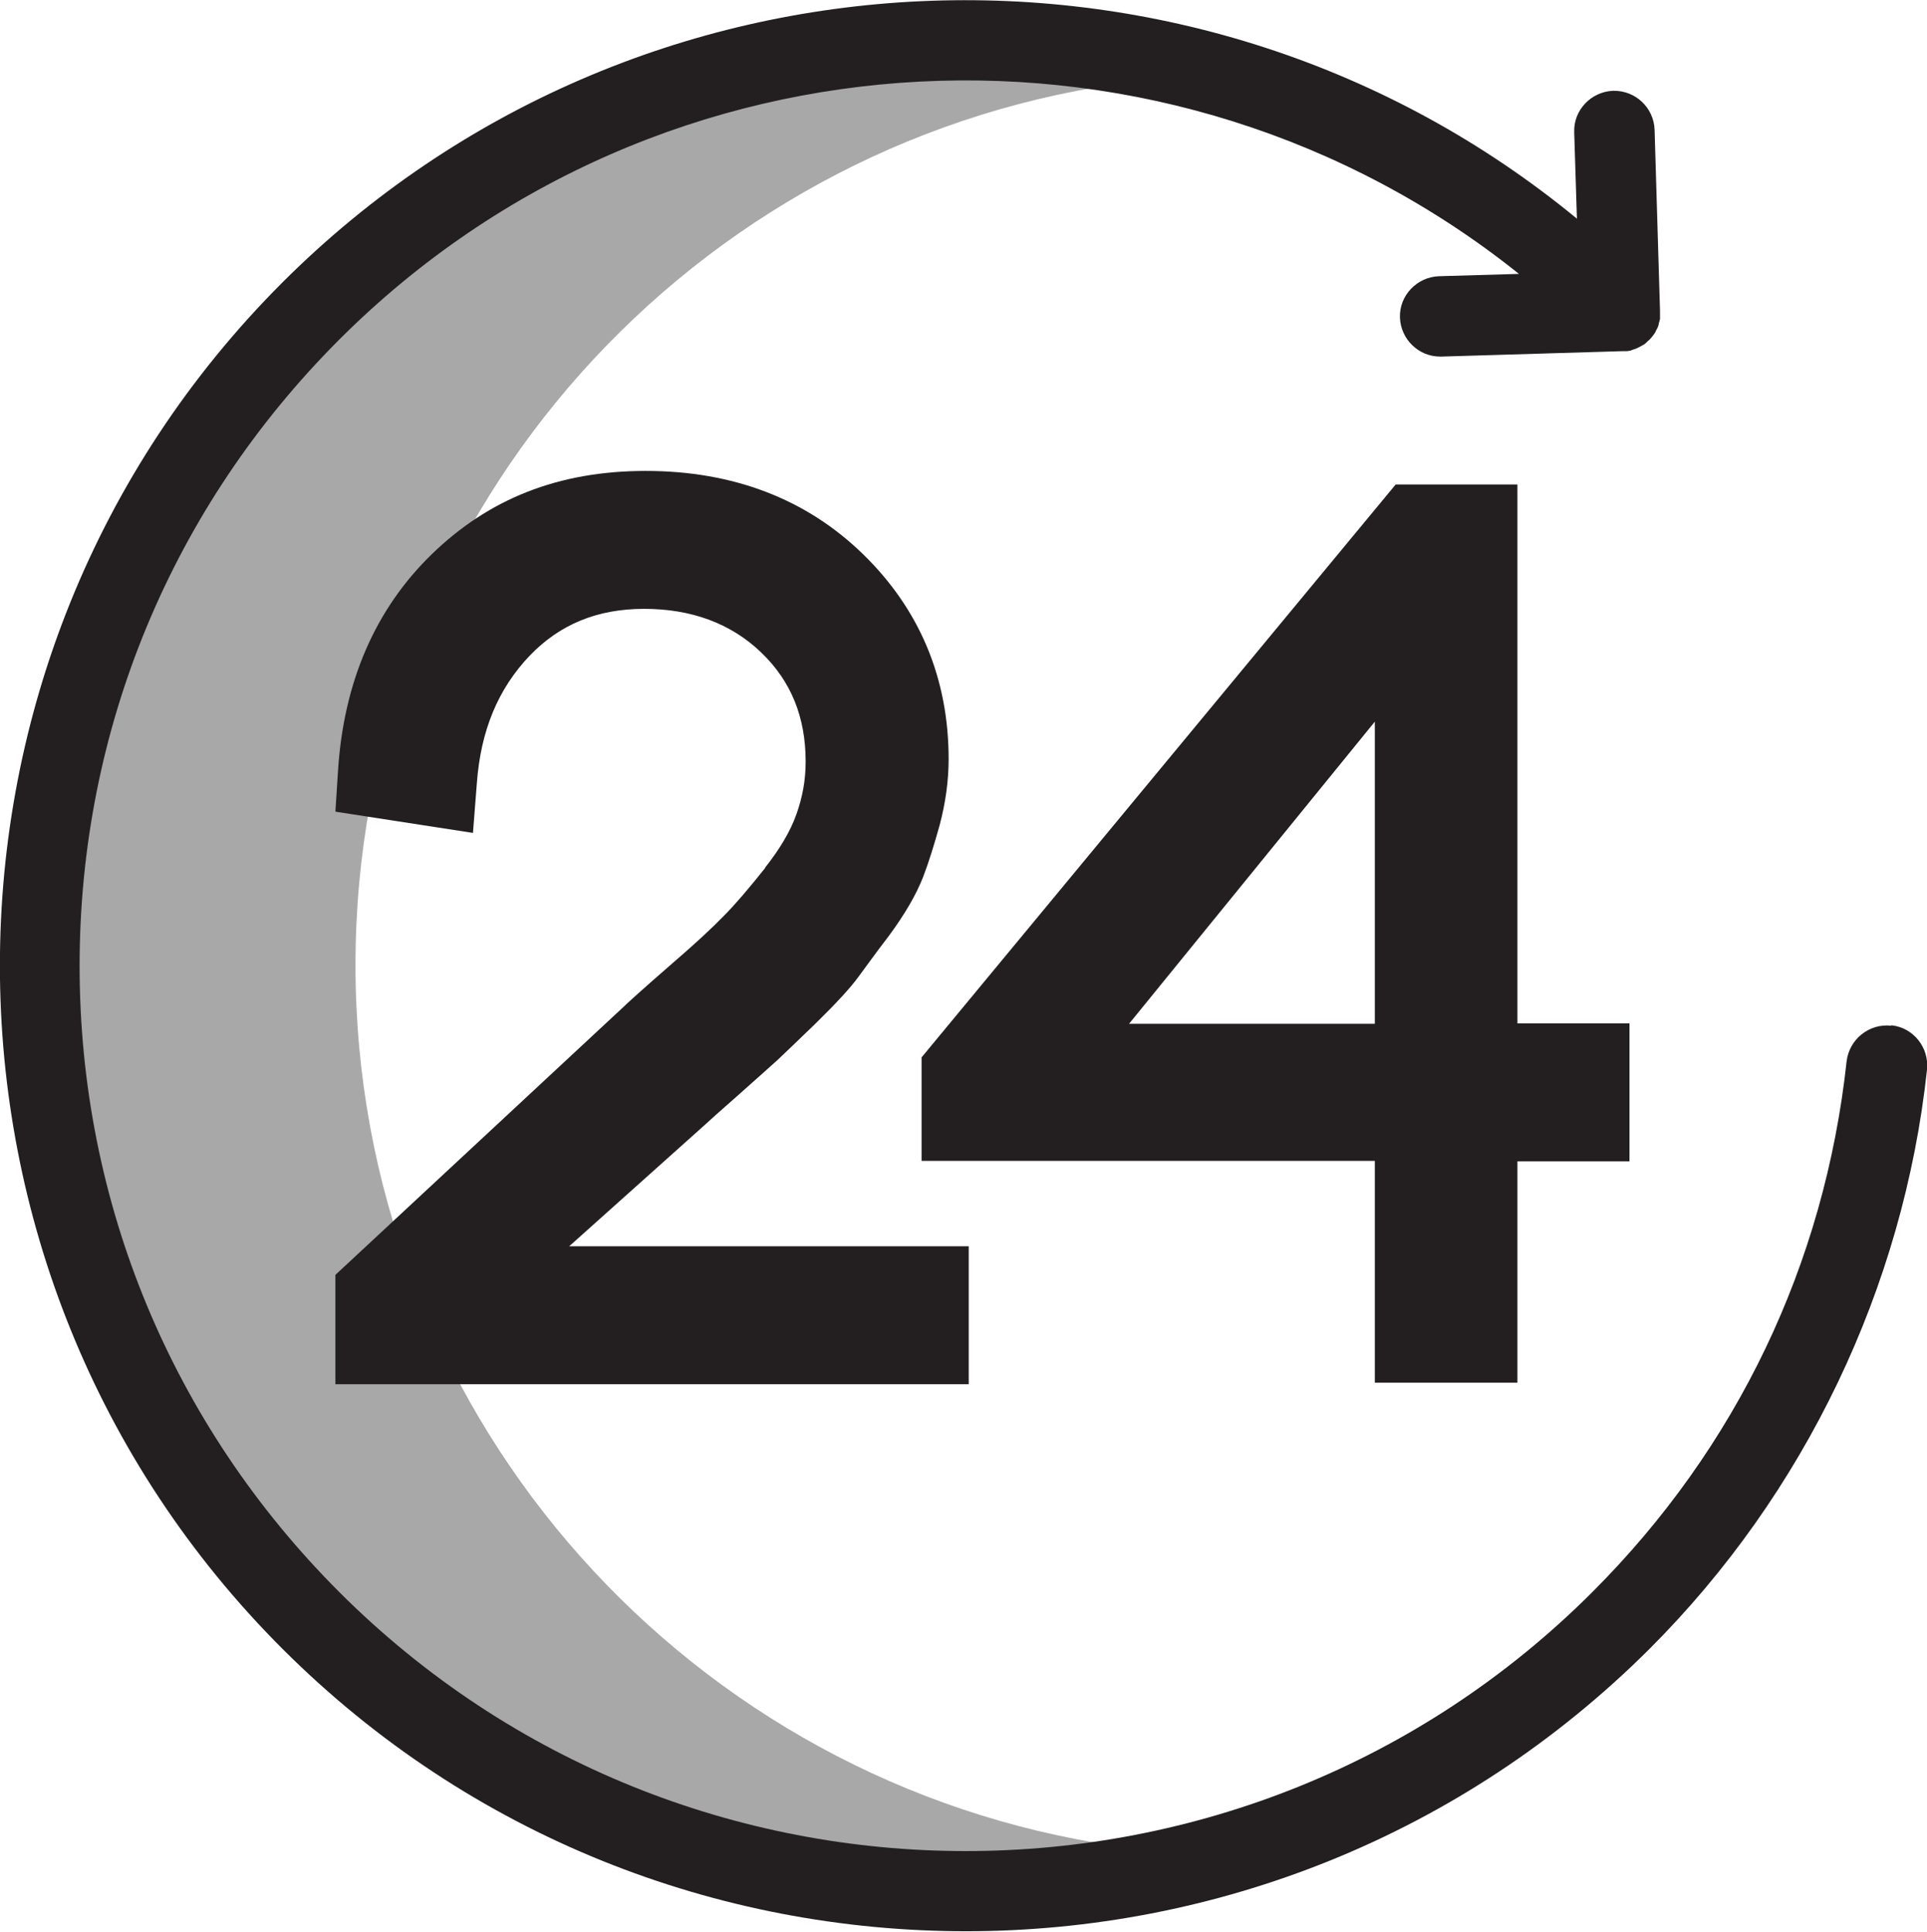
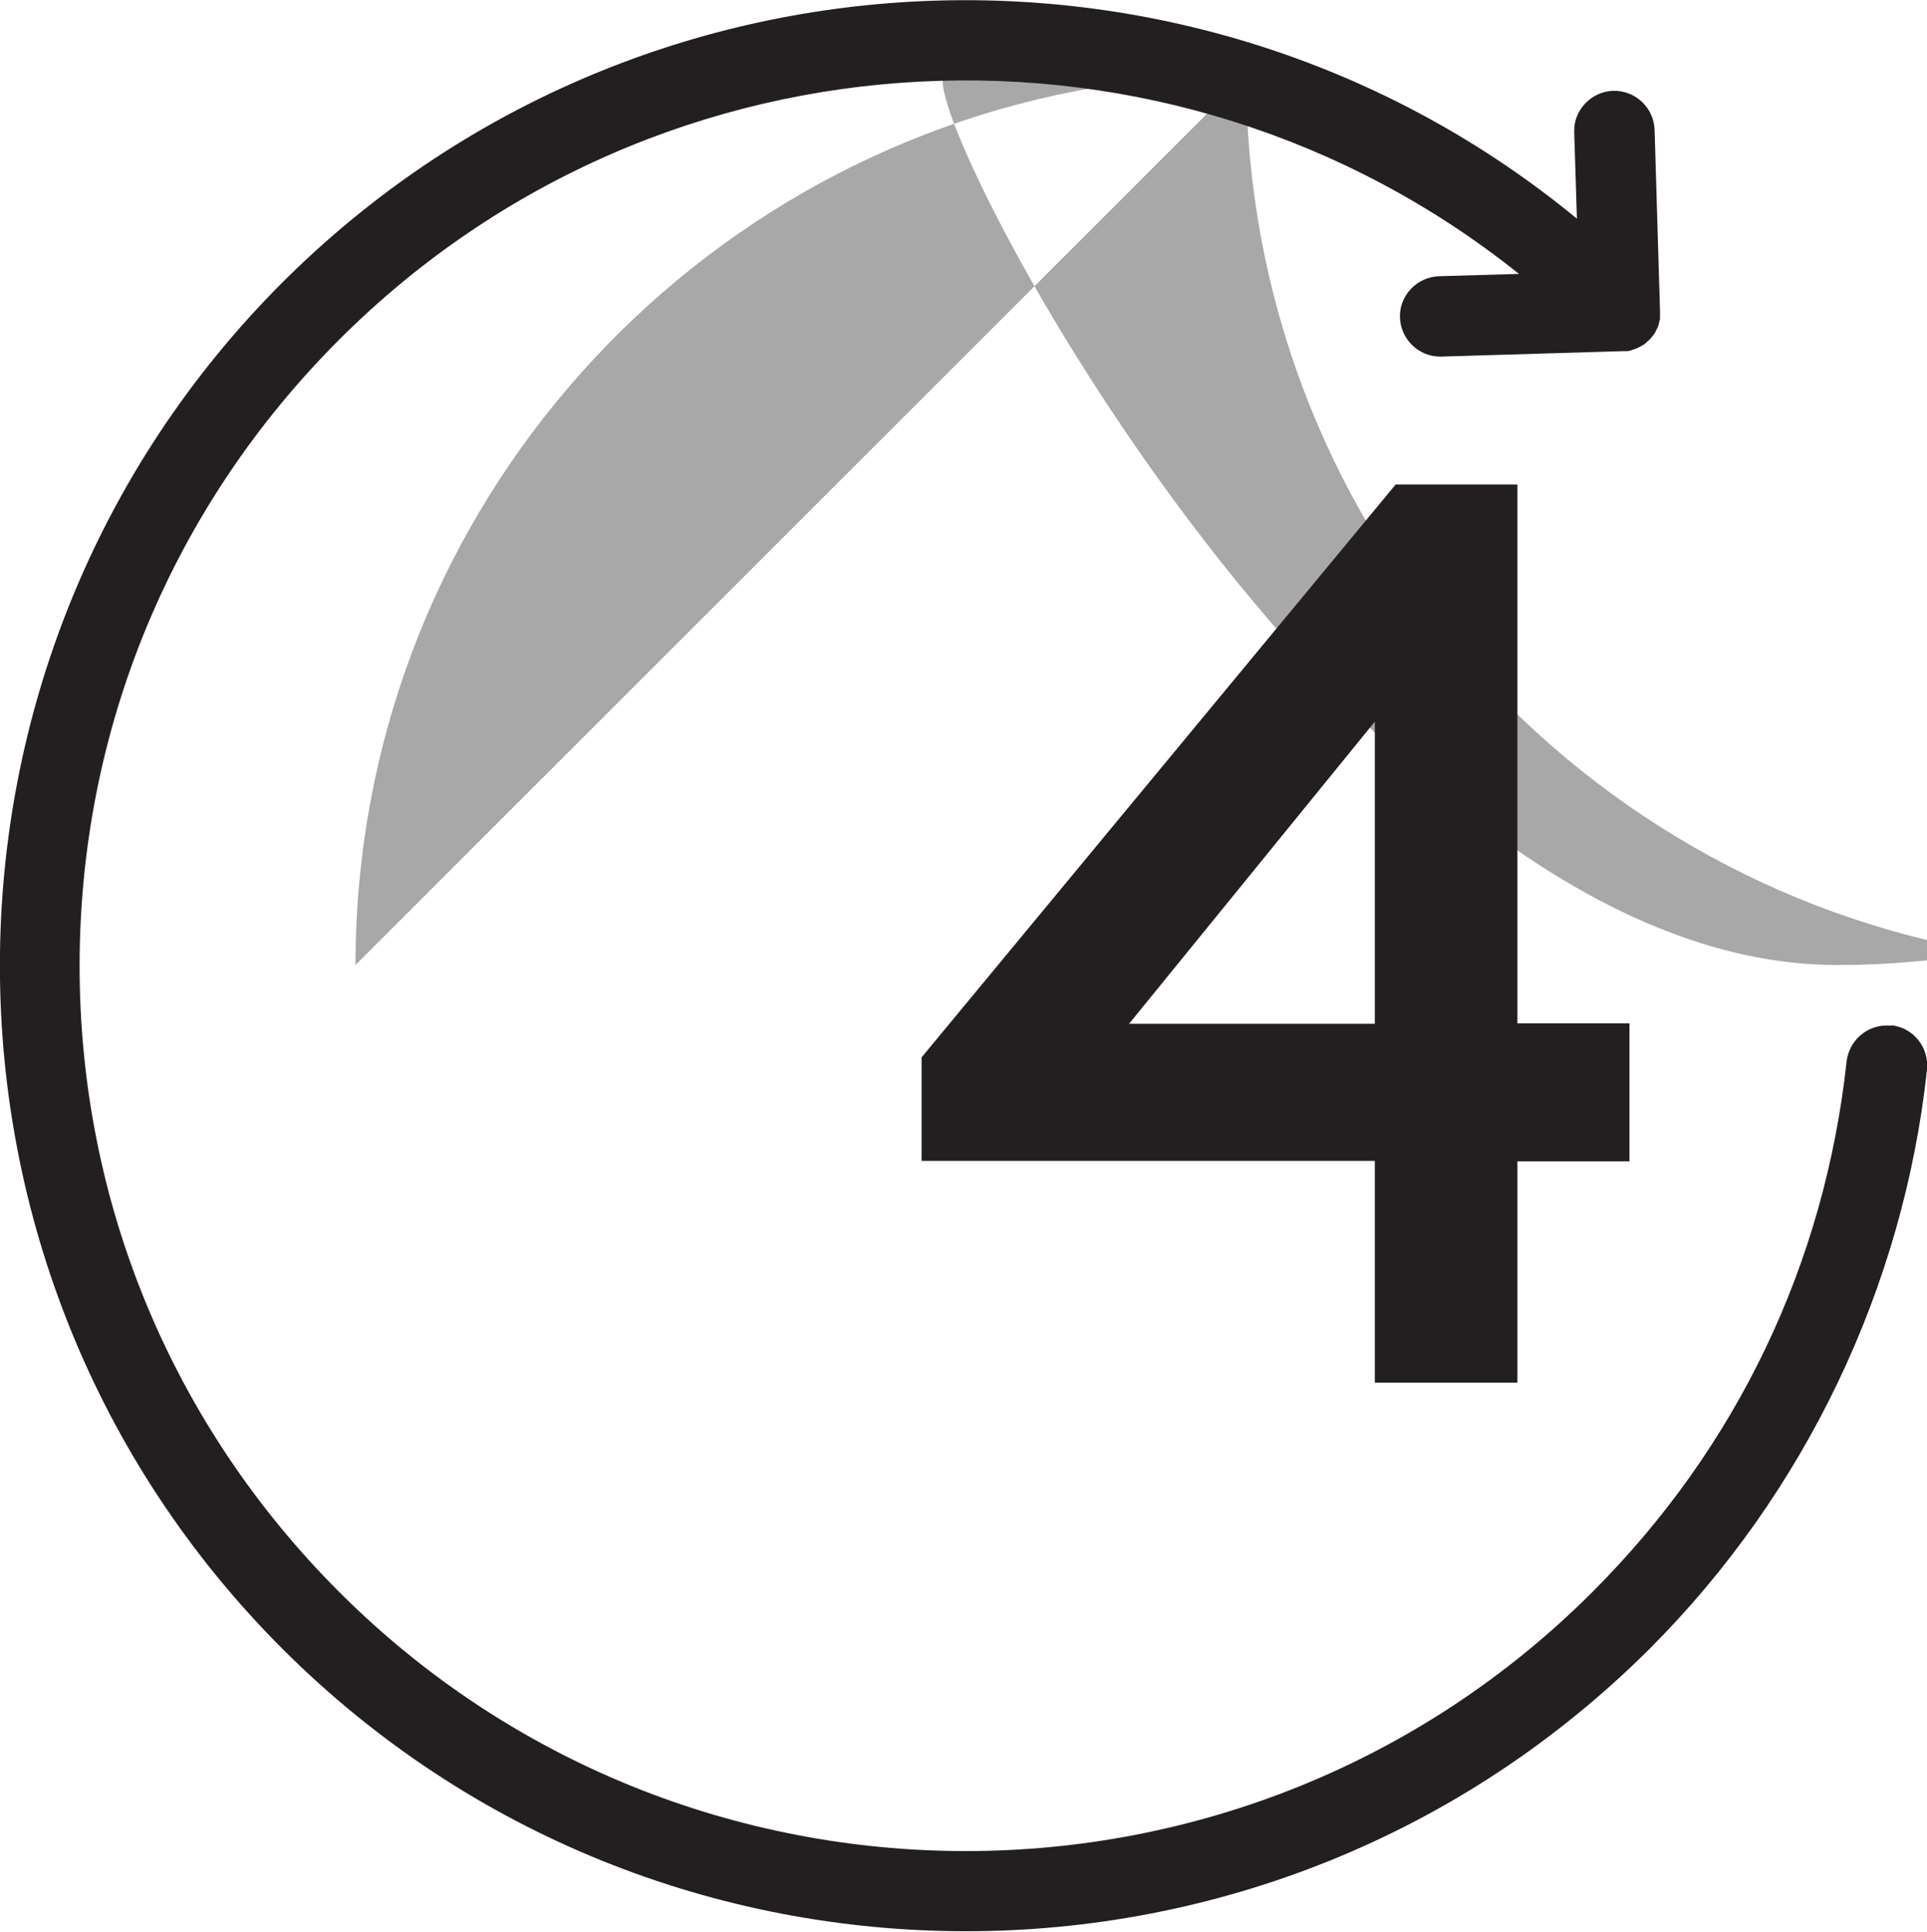
<svg xmlns="http://www.w3.org/2000/svg" id="Layer_2" data-name="Layer 2" viewBox="0 0 49.87 50">
  <defs>
    <style>
      .cls-1 {
        fill: #231f20;
      }

      .cls-2 {
        fill: #a8a8a8;
      }
    </style>
  </defs>
  <g id="Layer_1-2" data-name="Layer 1">
    <g>
-       <path class="cls-2" d="M9.2,24.98c0-11.41,8.29-20.87,19.17-22.72-1.26-.21-2.55-.33-3.87-.33C11.77,1.93,1.45,12.25,1.45,24.98s10.32,23.05,23.05,23.05c1.32,0,2.61-.12,3.87-.33-10.88-1.84-19.17-11.31-19.17-22.72Z" />
-       <path class="cls-1" d="M19.8,22.47c-.43.54-.79.96-1.07,1.24-.28.29-.74.72-1.38,1.27-.7.61-1.11.98-1.21,1.08l-7.46,6.94v2.83h16.39v-3.57h-10.34l3.53-3.16c.05-.05.33-.3.83-.74.56-.5.9-.8,1.03-.92.13-.12.45-.43.97-.93.56-.55.92-.94,1.13-1.23.17-.23.42-.58.78-1.05.42-.57.71-1.07.89-1.53.15-.39.29-.85.43-1.35.15-.57.23-1.14.23-1.7,0-2.09-.75-3.88-2.22-5.31-1.46-1.42-3.35-2.15-5.62-2.15s-4.07.73-5.54,2.16c-1.46,1.42-2.27,3.3-2.42,5.57l-.07,1.09,3.56.55.1-1.28c.1-1.37.55-2.45,1.37-3.31.78-.81,1.75-1.21,2.96-1.21s2.24.37,3.03,1.13c.78.75,1.15,1.68,1.15,2.83,0,.47-.08.91-.24,1.36-.16.45-.44.91-.81,1.38Z" />
+       <path class="cls-2" d="M9.2,24.98c0-11.41,8.29-20.87,19.17-22.72-1.26-.21-2.55-.33-3.87-.33s10.32,23.05,23.05,23.05c1.32,0,2.61-.12,3.87-.33-10.88-1.84-19.17-11.31-19.17-22.72Z" />
      <path class="cls-1" d="M39.27,35.8v-5.74h2.9v-3.57h-2.9v-13.95h-3.15l-12.27,14.83v2.68h11.73v5.74h3.69ZM29.22,26.5l6.36-7.82v7.82h-6.36Z" />
      <path class="cls-1" d="M48.94,26.55c-.57-.06-1.08.35-1.15.92-.57,5.25-2.84,10-6.58,13.74-8.94,8.94-23.49,8.94-32.43,0-4.33-4.33-6.72-10.09-6.72-16.21s2.39-11.88,6.72-16.21C17.12.45,30.32-.11,39.31,7.09l-2.07.06c-.57.02-1.03.5-1.01,1.07.02.56.48,1.01,1.04,1.01.01,0,.02,0,.03,0l4.68-.14s.05,0,.08,0c.04,0,.07,0,.11-.01.03,0,.06-.02.09-.03.04-.01.07-.02.11-.04.03-.01.06-.03.08-.04.03-.02.06-.03.09-.05.03-.02.06-.04.08-.07.02-.02.04-.03.06-.05,0,0,0,0,.01-.01,0,0,0,0,.01-.01.02-.02.04-.05.06-.07.02-.03.04-.05.06-.08.02-.03.03-.05.04-.08.02-.03.04-.07.05-.1.01-.03.02-.06.02-.08.01-.04.02-.07.03-.11,0-.03,0-.06,0-.09,0-.04,0-.07,0-.11,0,0,0-.01,0-.02l-.14-4.68c-.02-.57-.49-1.02-1.07-1.01-.57.02-1.03.5-1.01,1.07l.07,2.24C31.02-2.4,16.47-1.84,7.31,7.31c-9.75,9.75-9.75,25.62,0,35.37,4.88,4.88,11.28,7.31,17.69,7.31s12.81-2.44,17.69-7.31c4.02-4.02,6.57-9.35,7.18-14.99.06-.57-.35-1.09-.92-1.15Z" />
    </g>
  </g>
</svg>